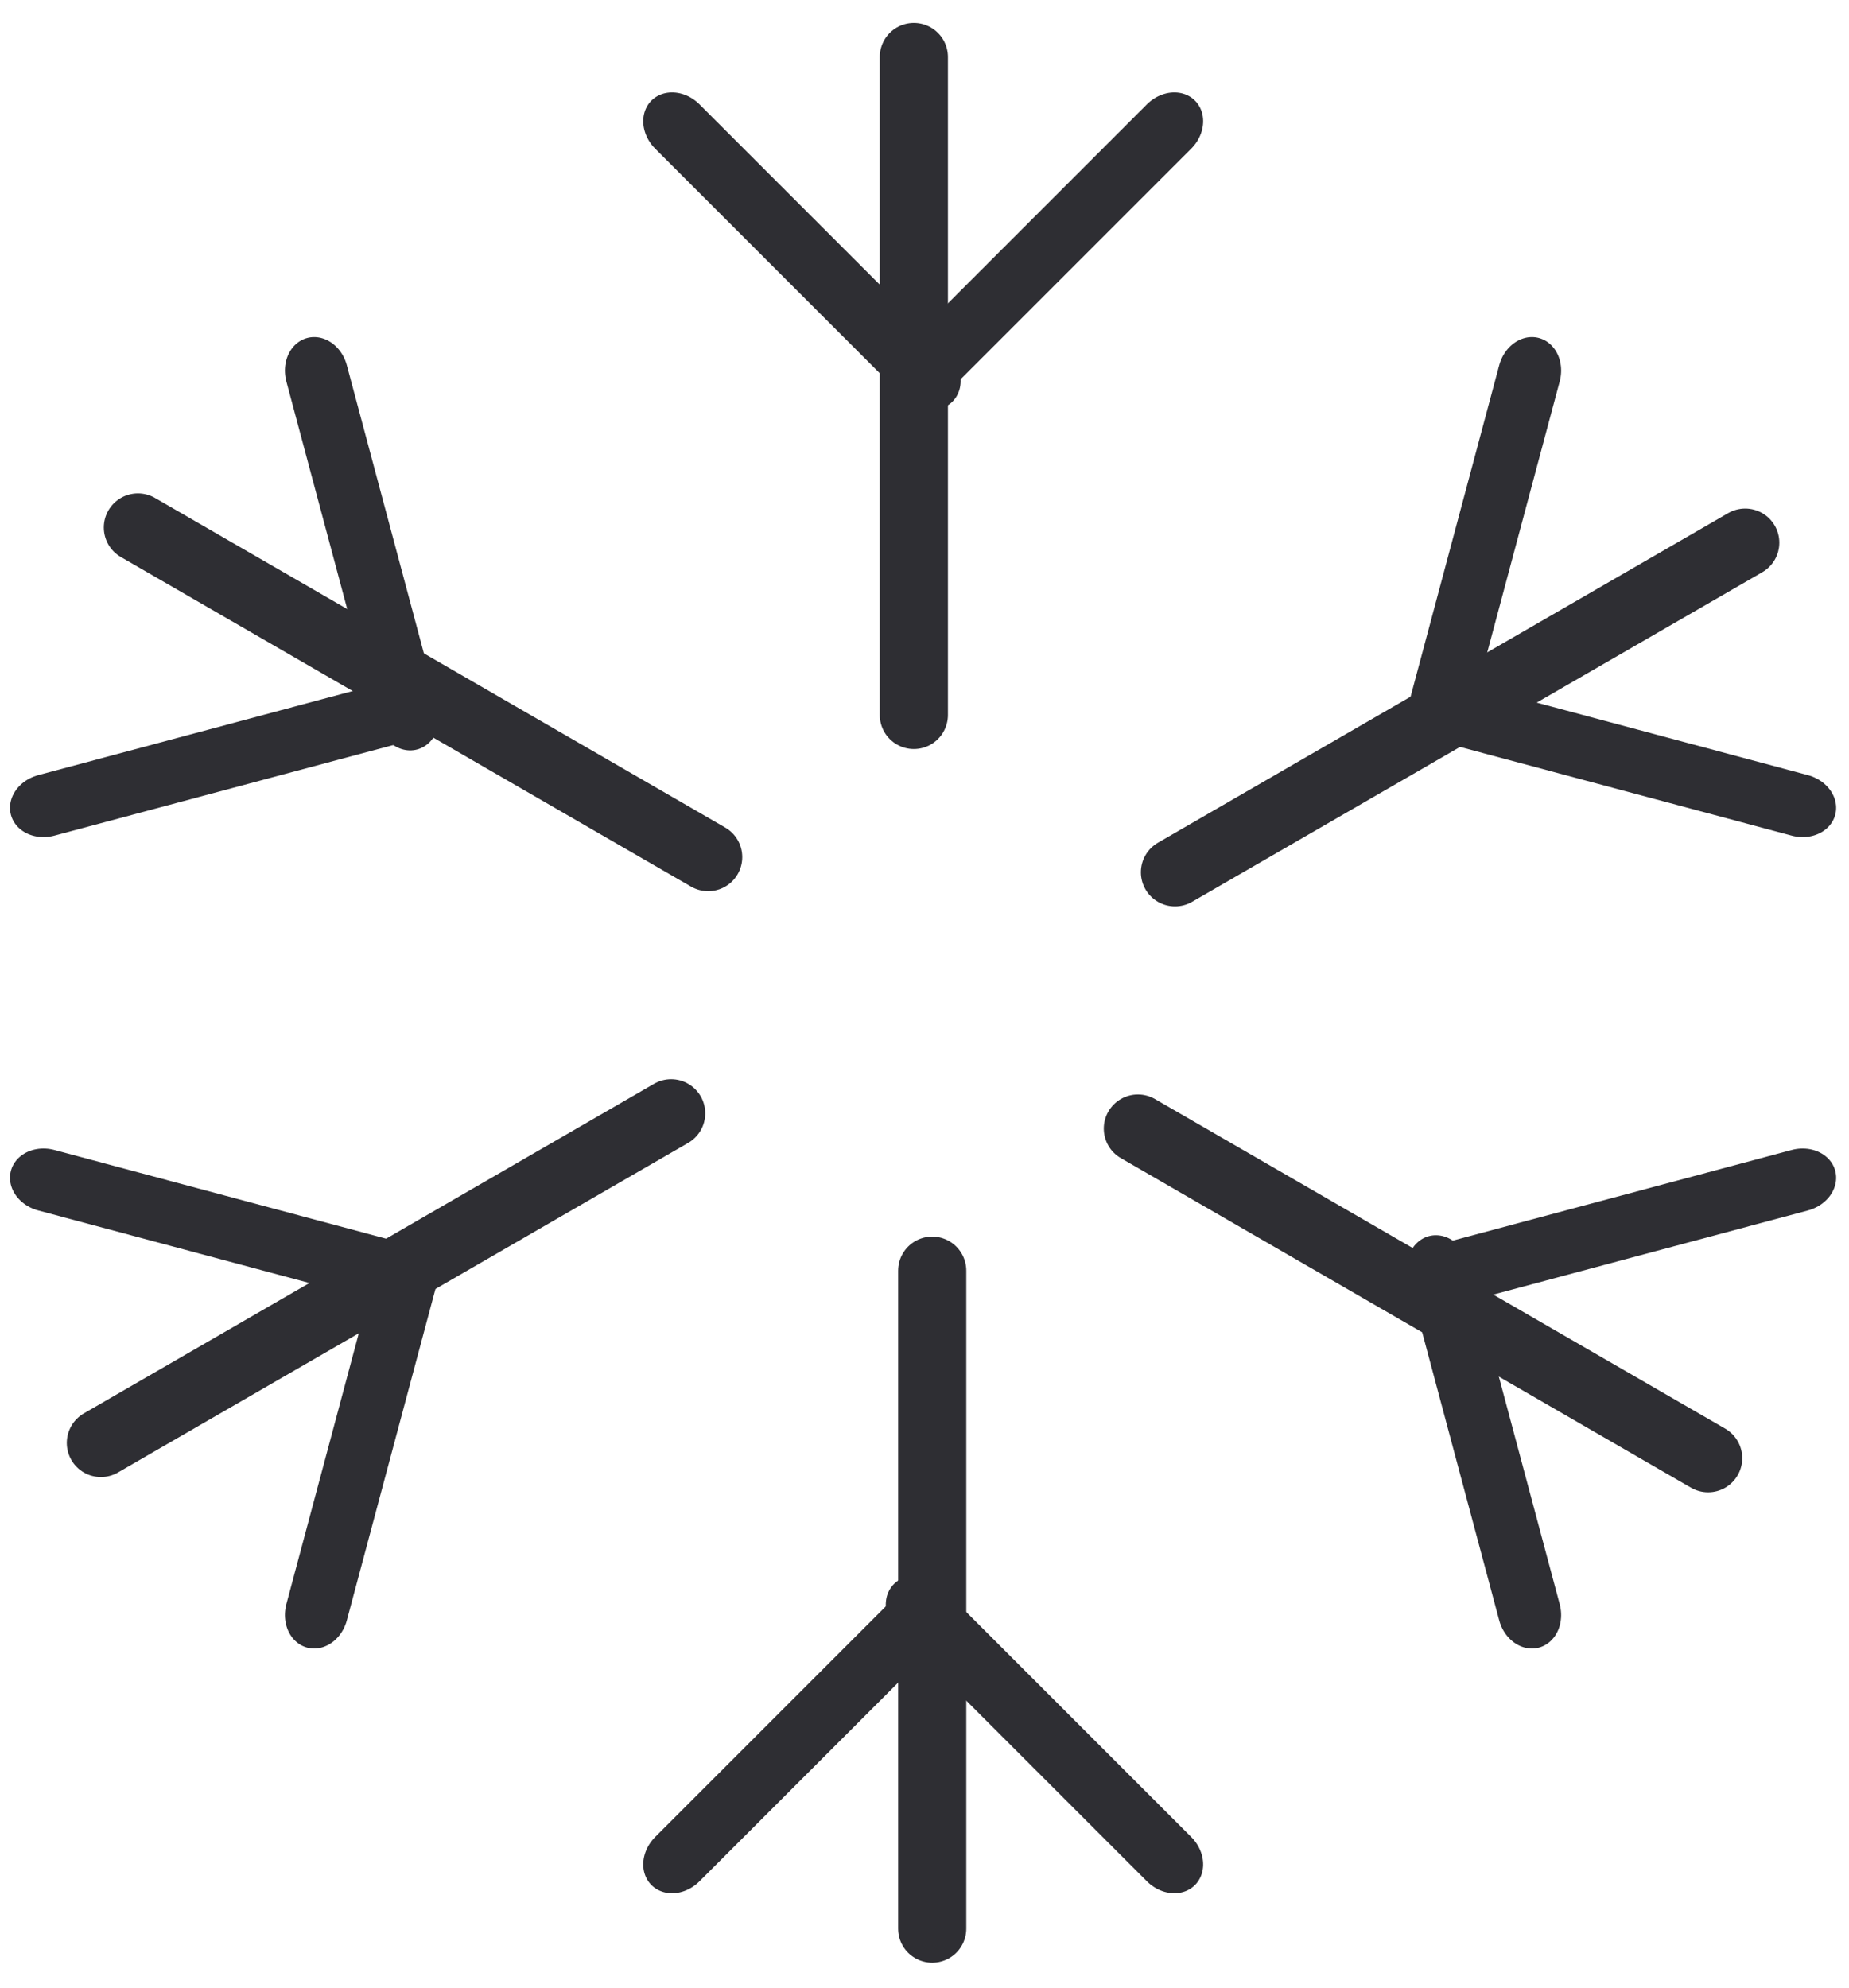
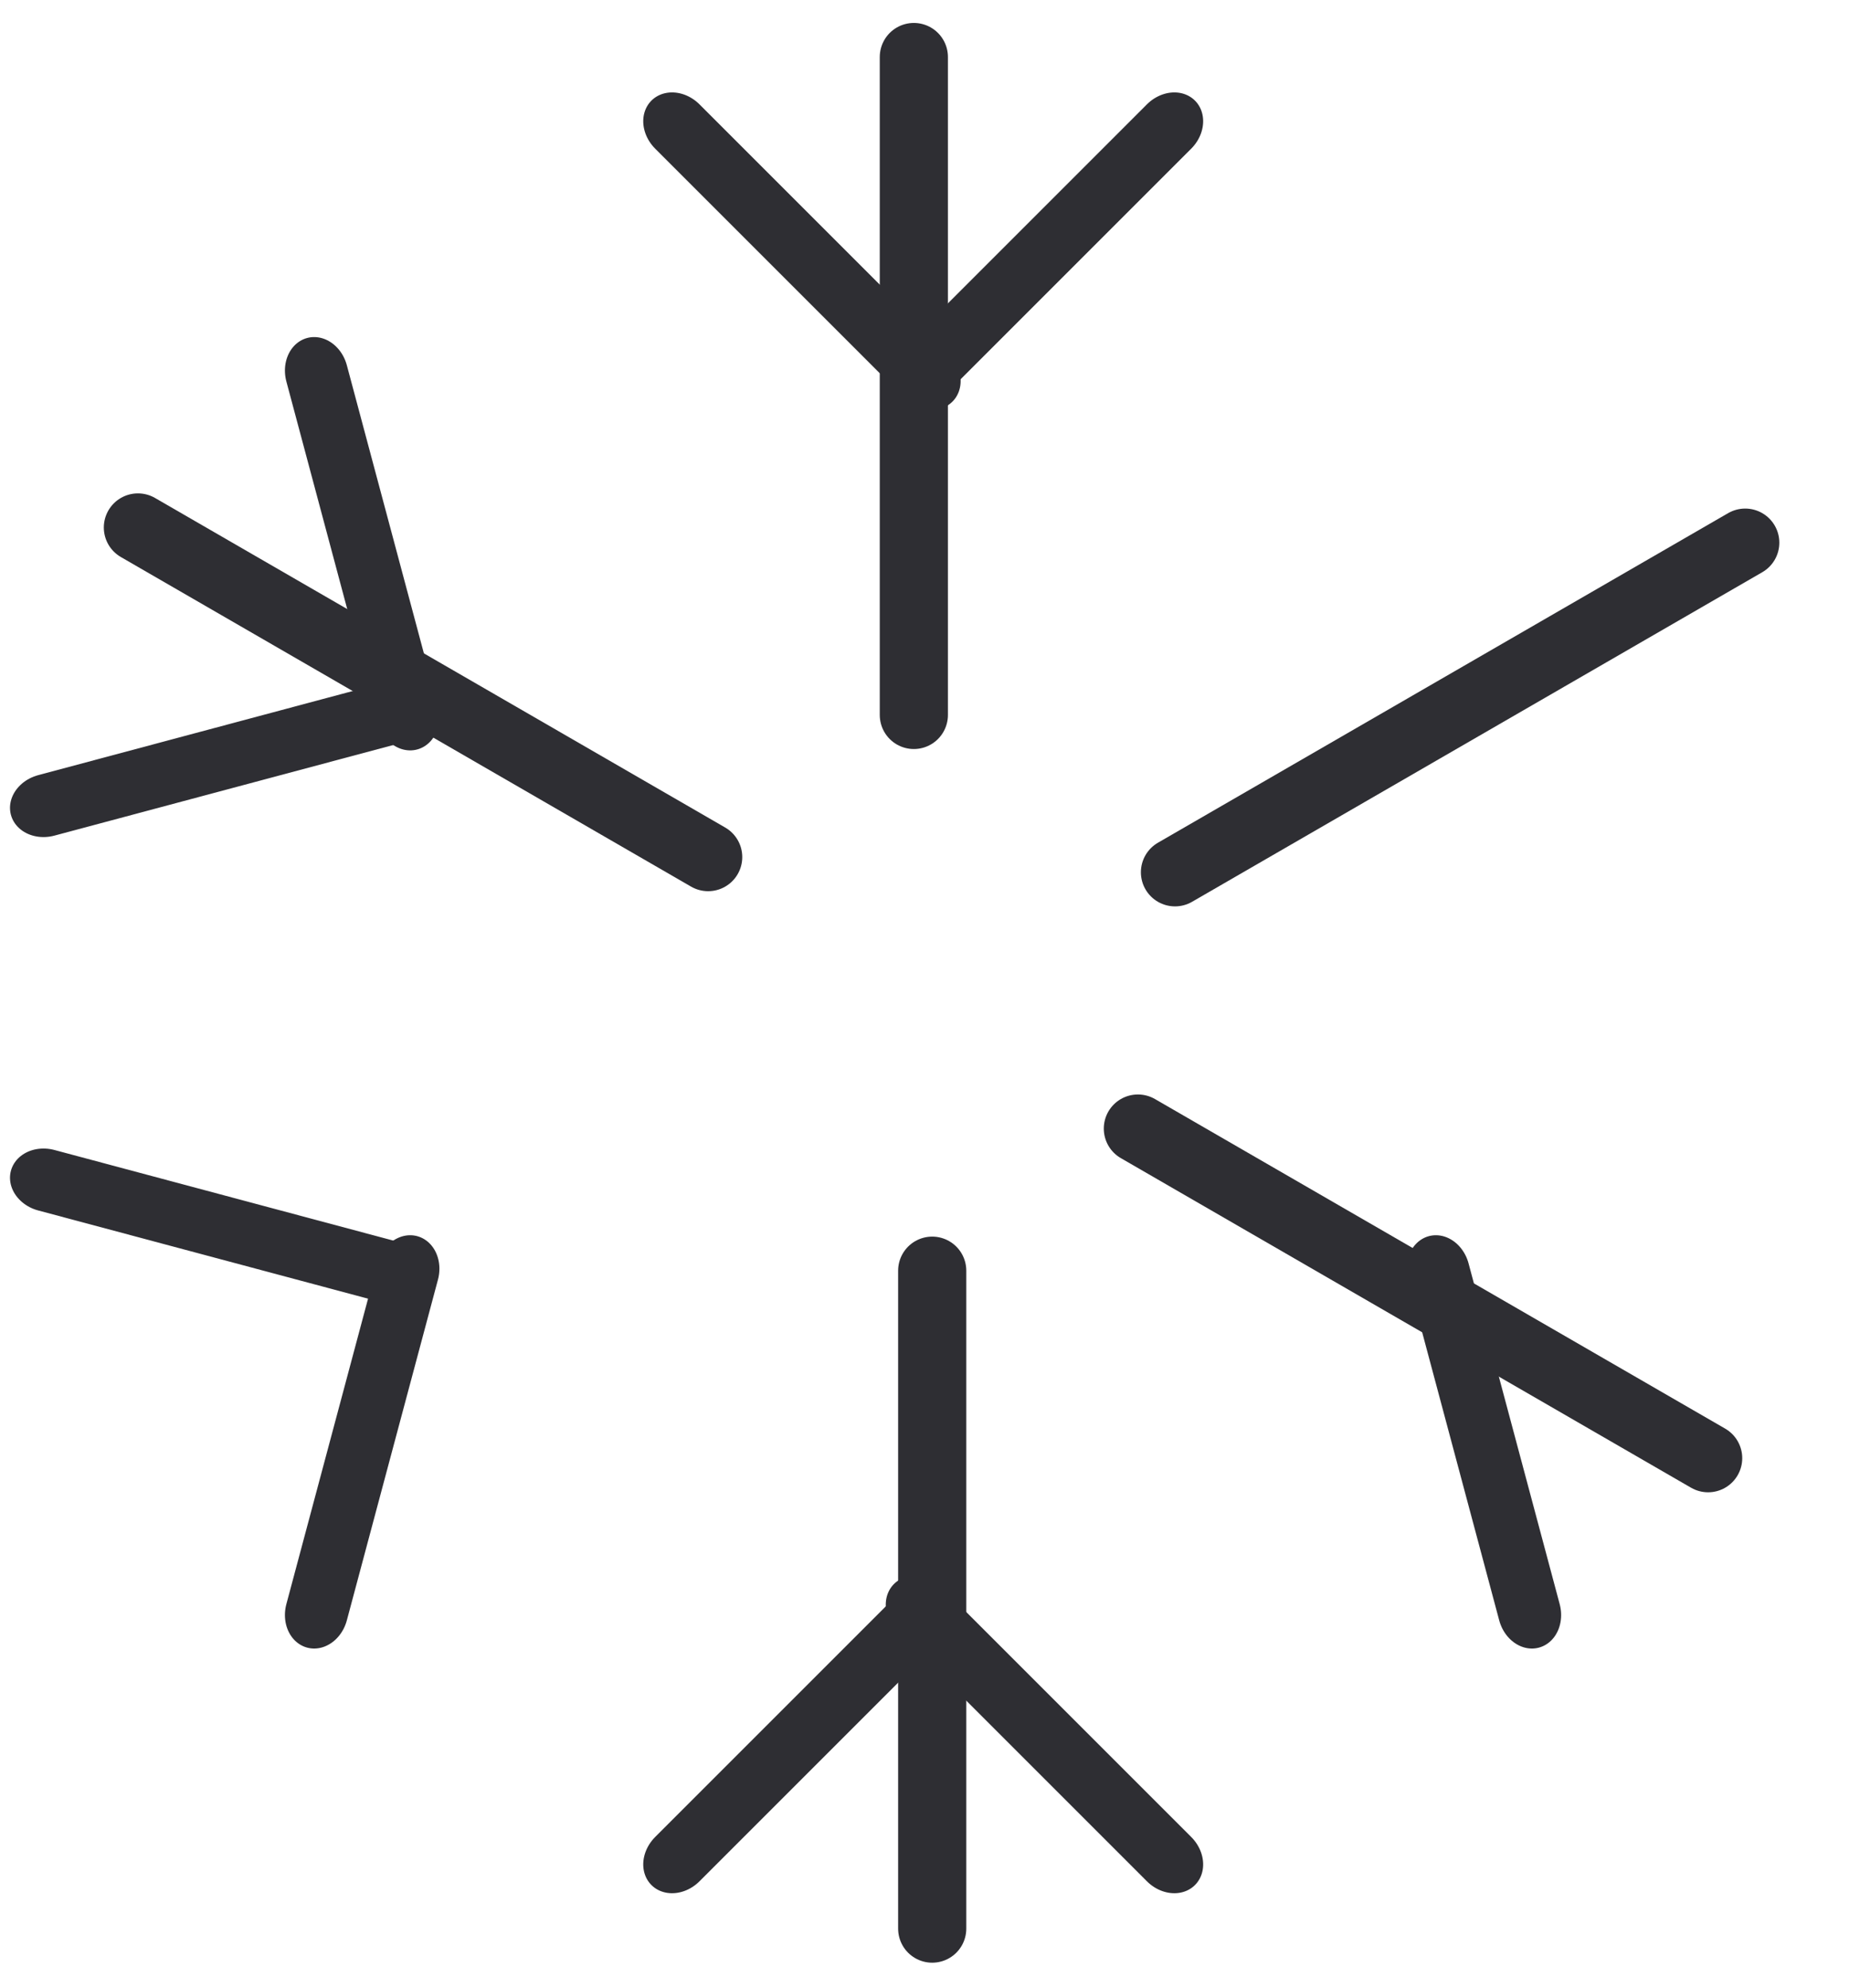
<svg xmlns="http://www.w3.org/2000/svg" width="100%" height="100%" viewBox="0 0 452 486" version="1.1" xml:space="preserve" style="fill-rule:evenodd;clip-rule:evenodd;stroke-linecap:round;stroke-miterlimit:1.5;">
  <g transform="matrix(1,0,0,1,-5683.79,-2591.09)">
    <g id="Zima" transform="matrix(1.904,0,0,1.904,-4920.77,-1659.99)">
      <g transform="matrix(-0.611,0.611,-0.714,-0.714,10615.1,769.215)">
        <path d="M5399,2236.12L5399,2280.94" style="fill:none;stroke:rgb(46,46,51);stroke-width:9.31px;" />
      </g>
      <g transform="matrix(-0.834,-0.224,0.261,-0.976,9529.41,5831.54)">
        <path d="M5399,2236.12L5399,2280.94" style="fill:none;stroke:rgb(46,46,51);stroke-width:9.31px;" />
      </g>
      <g transform="matrix(-0.224,-0.834,0.976,-0.261,4602.49,7422.51)">
        <path d="M5399,2236.12L5399,2280.94" style="fill:none;stroke:rgb(46,46,51);stroke-width:9.31px;" />
      </g>
      <g transform="matrix(0.611,-0.611,0.714,0.714,761.204,3951.15)">
        <path d="M5399,2236.12L5399,2280.94" style="fill:none;stroke:rgb(46,46,51);stroke-width:9.31px;" />
      </g>
      <g transform="matrix(0.834,0.224,-0.261,0.976,1846.85,-1111.18)">
-         <path d="M5399,2236.12L5399,2280.94" style="fill:none;stroke:rgb(46,46,51);stroke-width:9.31px;" />
-       </g>
+         </g>
      <g transform="matrix(0.224,0.834,-0.976,0.261,6773.78,-2702.15)">
-         <path d="M5399,2236.12L5399,2280.94" style="fill:none;stroke:rgb(46,46,51);stroke-width:9.31px;" />
-       </g>
+         </g>
      <g transform="matrix(0.611,0.611,0.714,-0.714,761.204,769.215)">
        <path d="M5399,2236.12L5399,2280.94" style="fill:none;stroke:rgb(46,46,51);stroke-width:9.31px;" />
      </g>
      <g transform="matrix(-0.224,0.834,0.976,0.261,4602.49,-2702.15)">
        <path d="M5399,2236.12L5399,2280.94" style="fill:none;stroke:rgb(46,46,51);stroke-width:9.31px;" />
      </g>
      <g transform="matrix(-0.834,0.224,0.261,0.976,9529.41,-1111.18)">
        <path d="M5399,2236.12L5399,2280.94" style="fill:none;stroke:rgb(46,46,51);stroke-width:9.31px;" />
      </g>
      <g transform="matrix(-0.611,-0.611,-0.714,0.714,10615.1,3951.15)">
        <path d="M5399,2236.12L5399,2280.94" style="fill:none;stroke:rgb(46,46,51);stroke-width:9.31px;" />
      </g>
      <g transform="matrix(0.224,-0.834,-0.976,-0.261,6773.78,7422.51)">
-         <path d="M5399,2236.12L5399,2280.94" style="fill:none;stroke:rgb(46,46,51);stroke-width:9.31px;" />
-       </g>
+         </g>
      <g transform="matrix(0.834,-0.224,-0.261,-0.976,1846.85,5831.54)">
        <path d="M5399,2236.12L5399,2280.94" style="fill:none;stroke:rgb(46,46,51);stroke-width:9.31px;" />
      </g>
      <g transform="matrix(0.525,0,0,0.525,2567.69,871.824)">
        <path d="M5941.45,2606.11L5941.45,2767.01" style="fill:none;stroke:rgb(46,46,51);stroke-width:16.67px;" />
      </g>
      <g transform="matrix(0.263,0.455,-0.455,0.263,5416.87,-1086.38)">
        <path d="M5941.45,2606.11L5941.45,2767.01" style="fill:none;stroke:rgb(46,46,51);stroke-width:16.67px;" />
      </g>
      <g transform="matrix(-0.263,0.455,-0.455,-0.263,8537.31,401.978)">
        <path d="M5941.45,2606.11L5941.45,2767.01" style="fill:none;stroke:rgb(46,46,51);stroke-width:16.67px;" />
      </g>
      <g transform="matrix(-0.525,2.47025e-15,-2.47025e-15,-0.525,8808.57,3848.54)">
        <path d="M5941.45,2606.11L5941.45,2767.01" style="fill:none;stroke:rgb(46,46,51);stroke-width:16.67px;" />
      </g>
      <g transform="matrix(-0.263,-0.455,0.455,-0.263,5959.4,5806.74)">
-         <path d="M5941.45,2606.11L5941.45,2767.01" style="fill:none;stroke:rgb(46,46,51);stroke-width:16.67px;" />
-       </g>
+         </g>
      <g transform="matrix(0.263,-0.455,0.455,0.263,2838.95,4318.39)">
        <path d="M5941.45,2606.11L5941.45,2767.01" style="fill:none;stroke:rgb(46,46,51);stroke-width:16.67px;" />
      </g>
    </g>
  </g>
</svg>